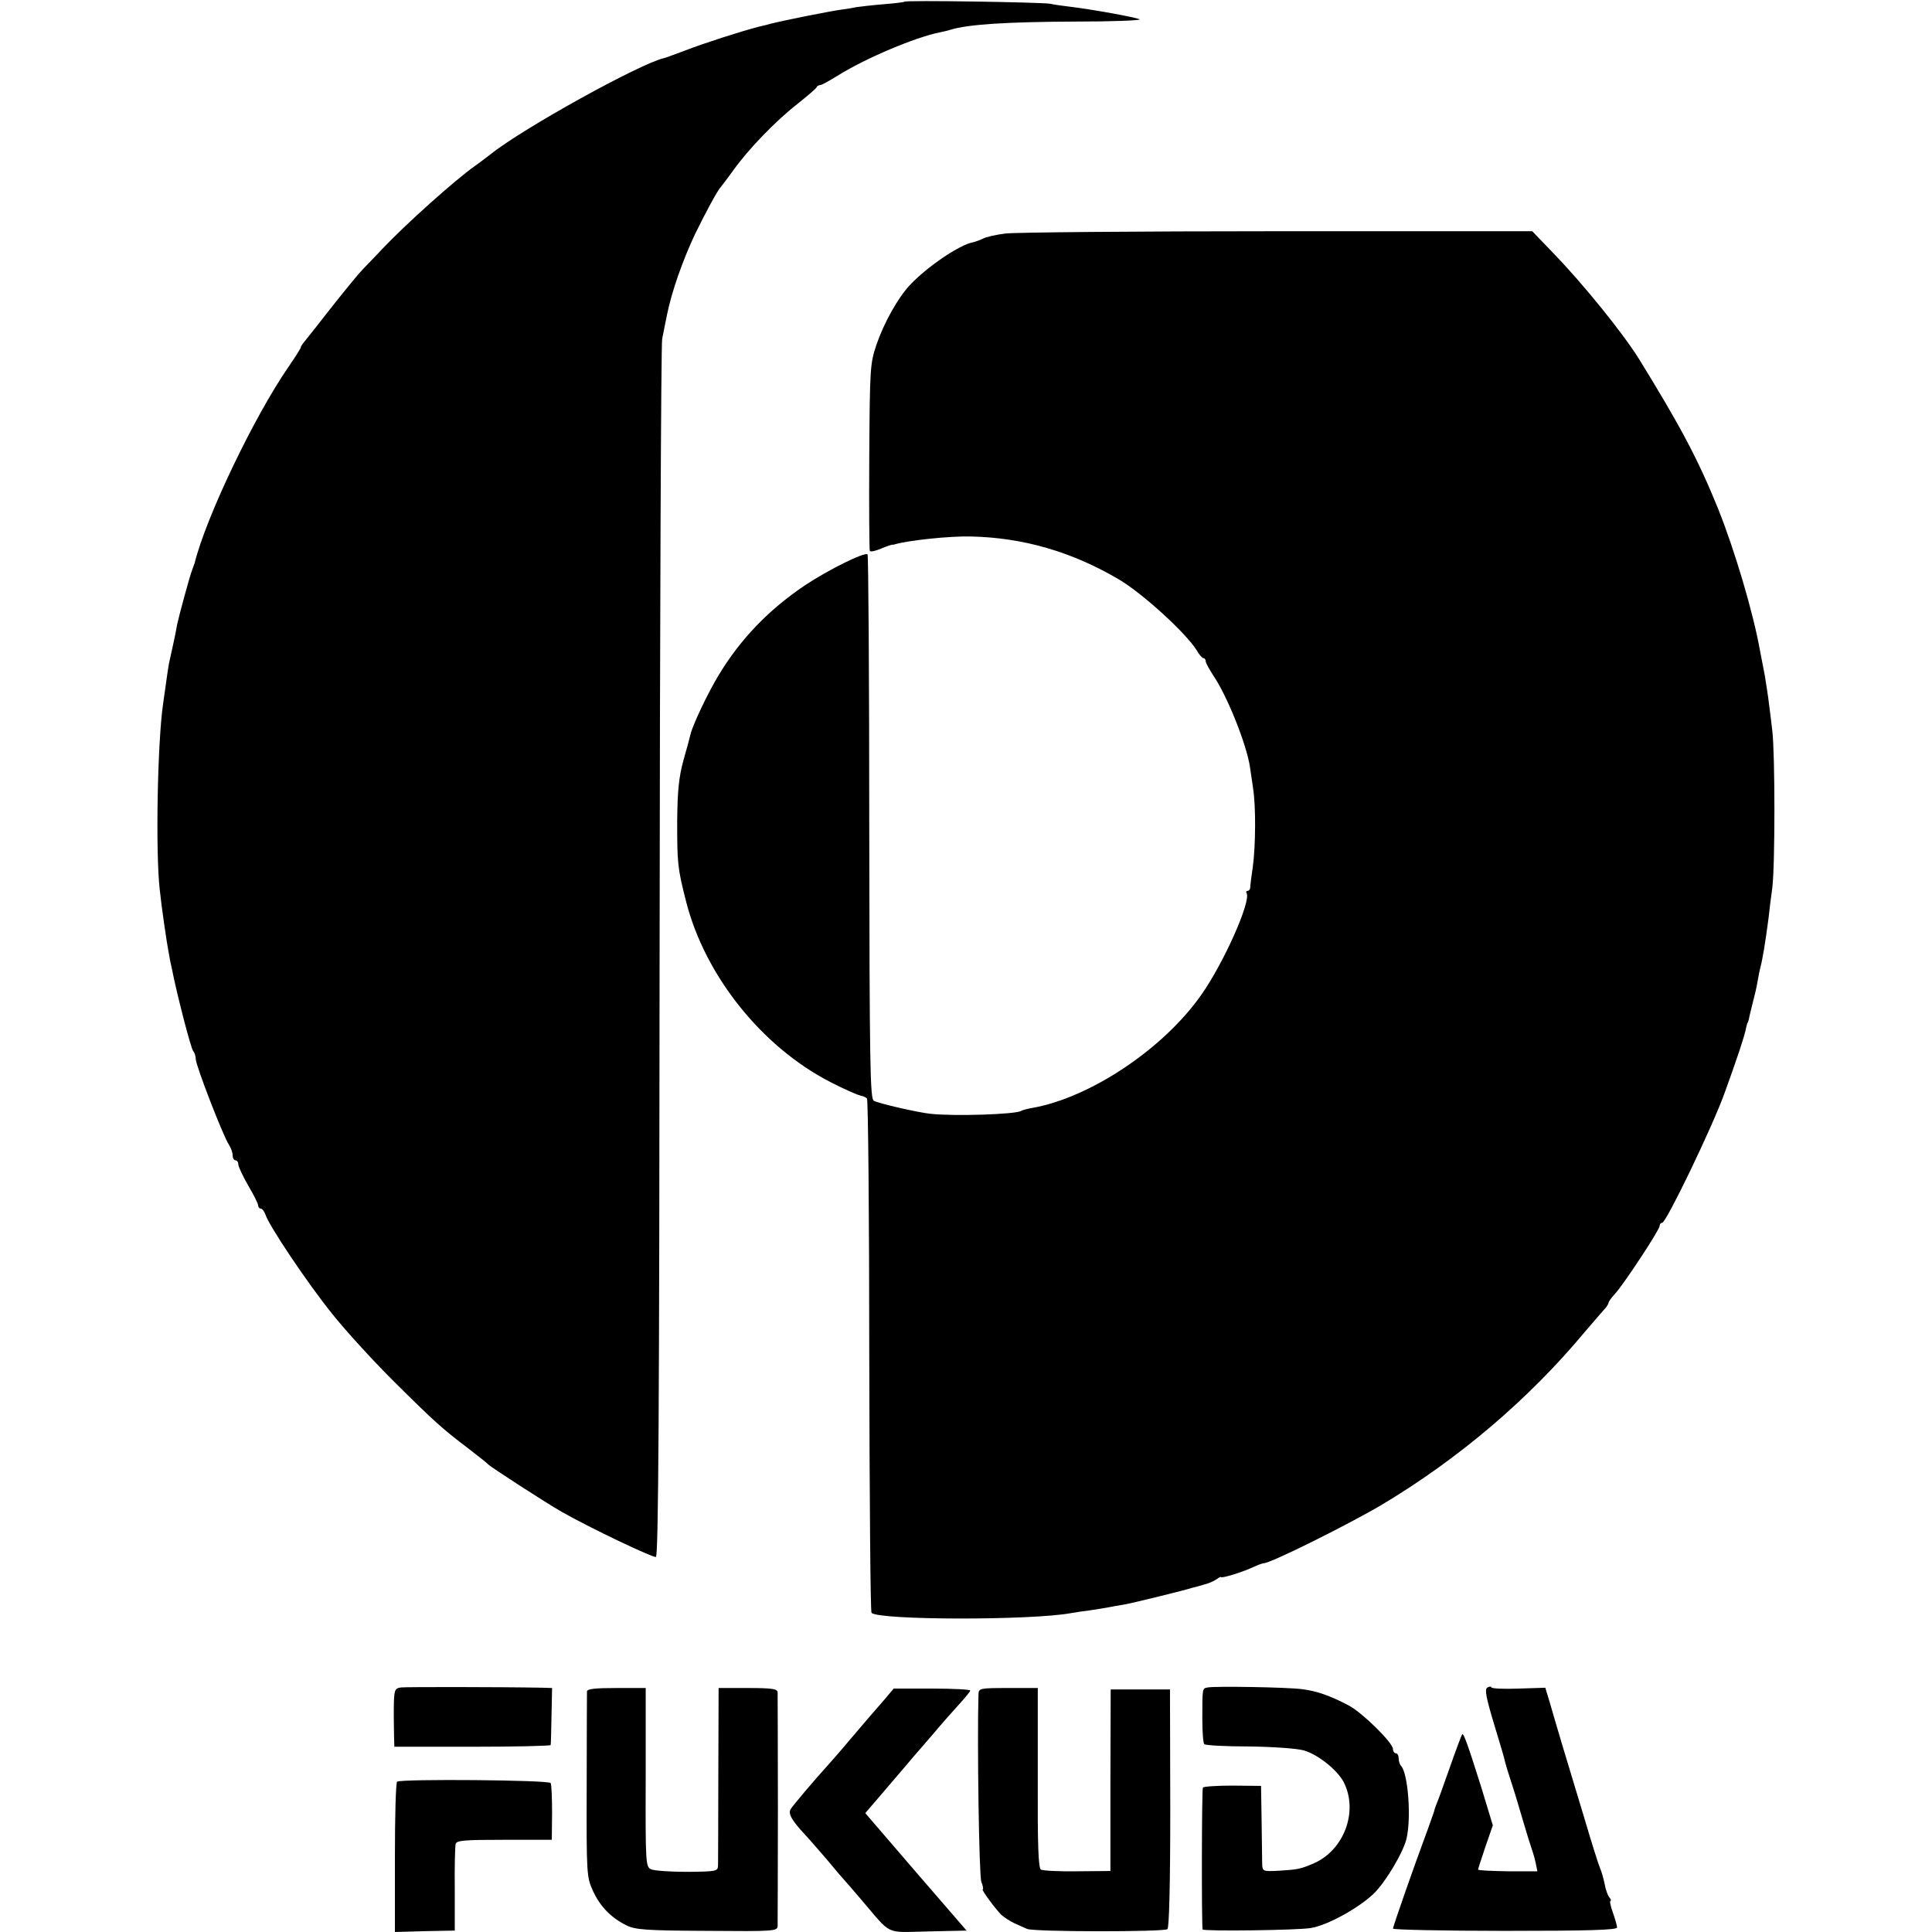
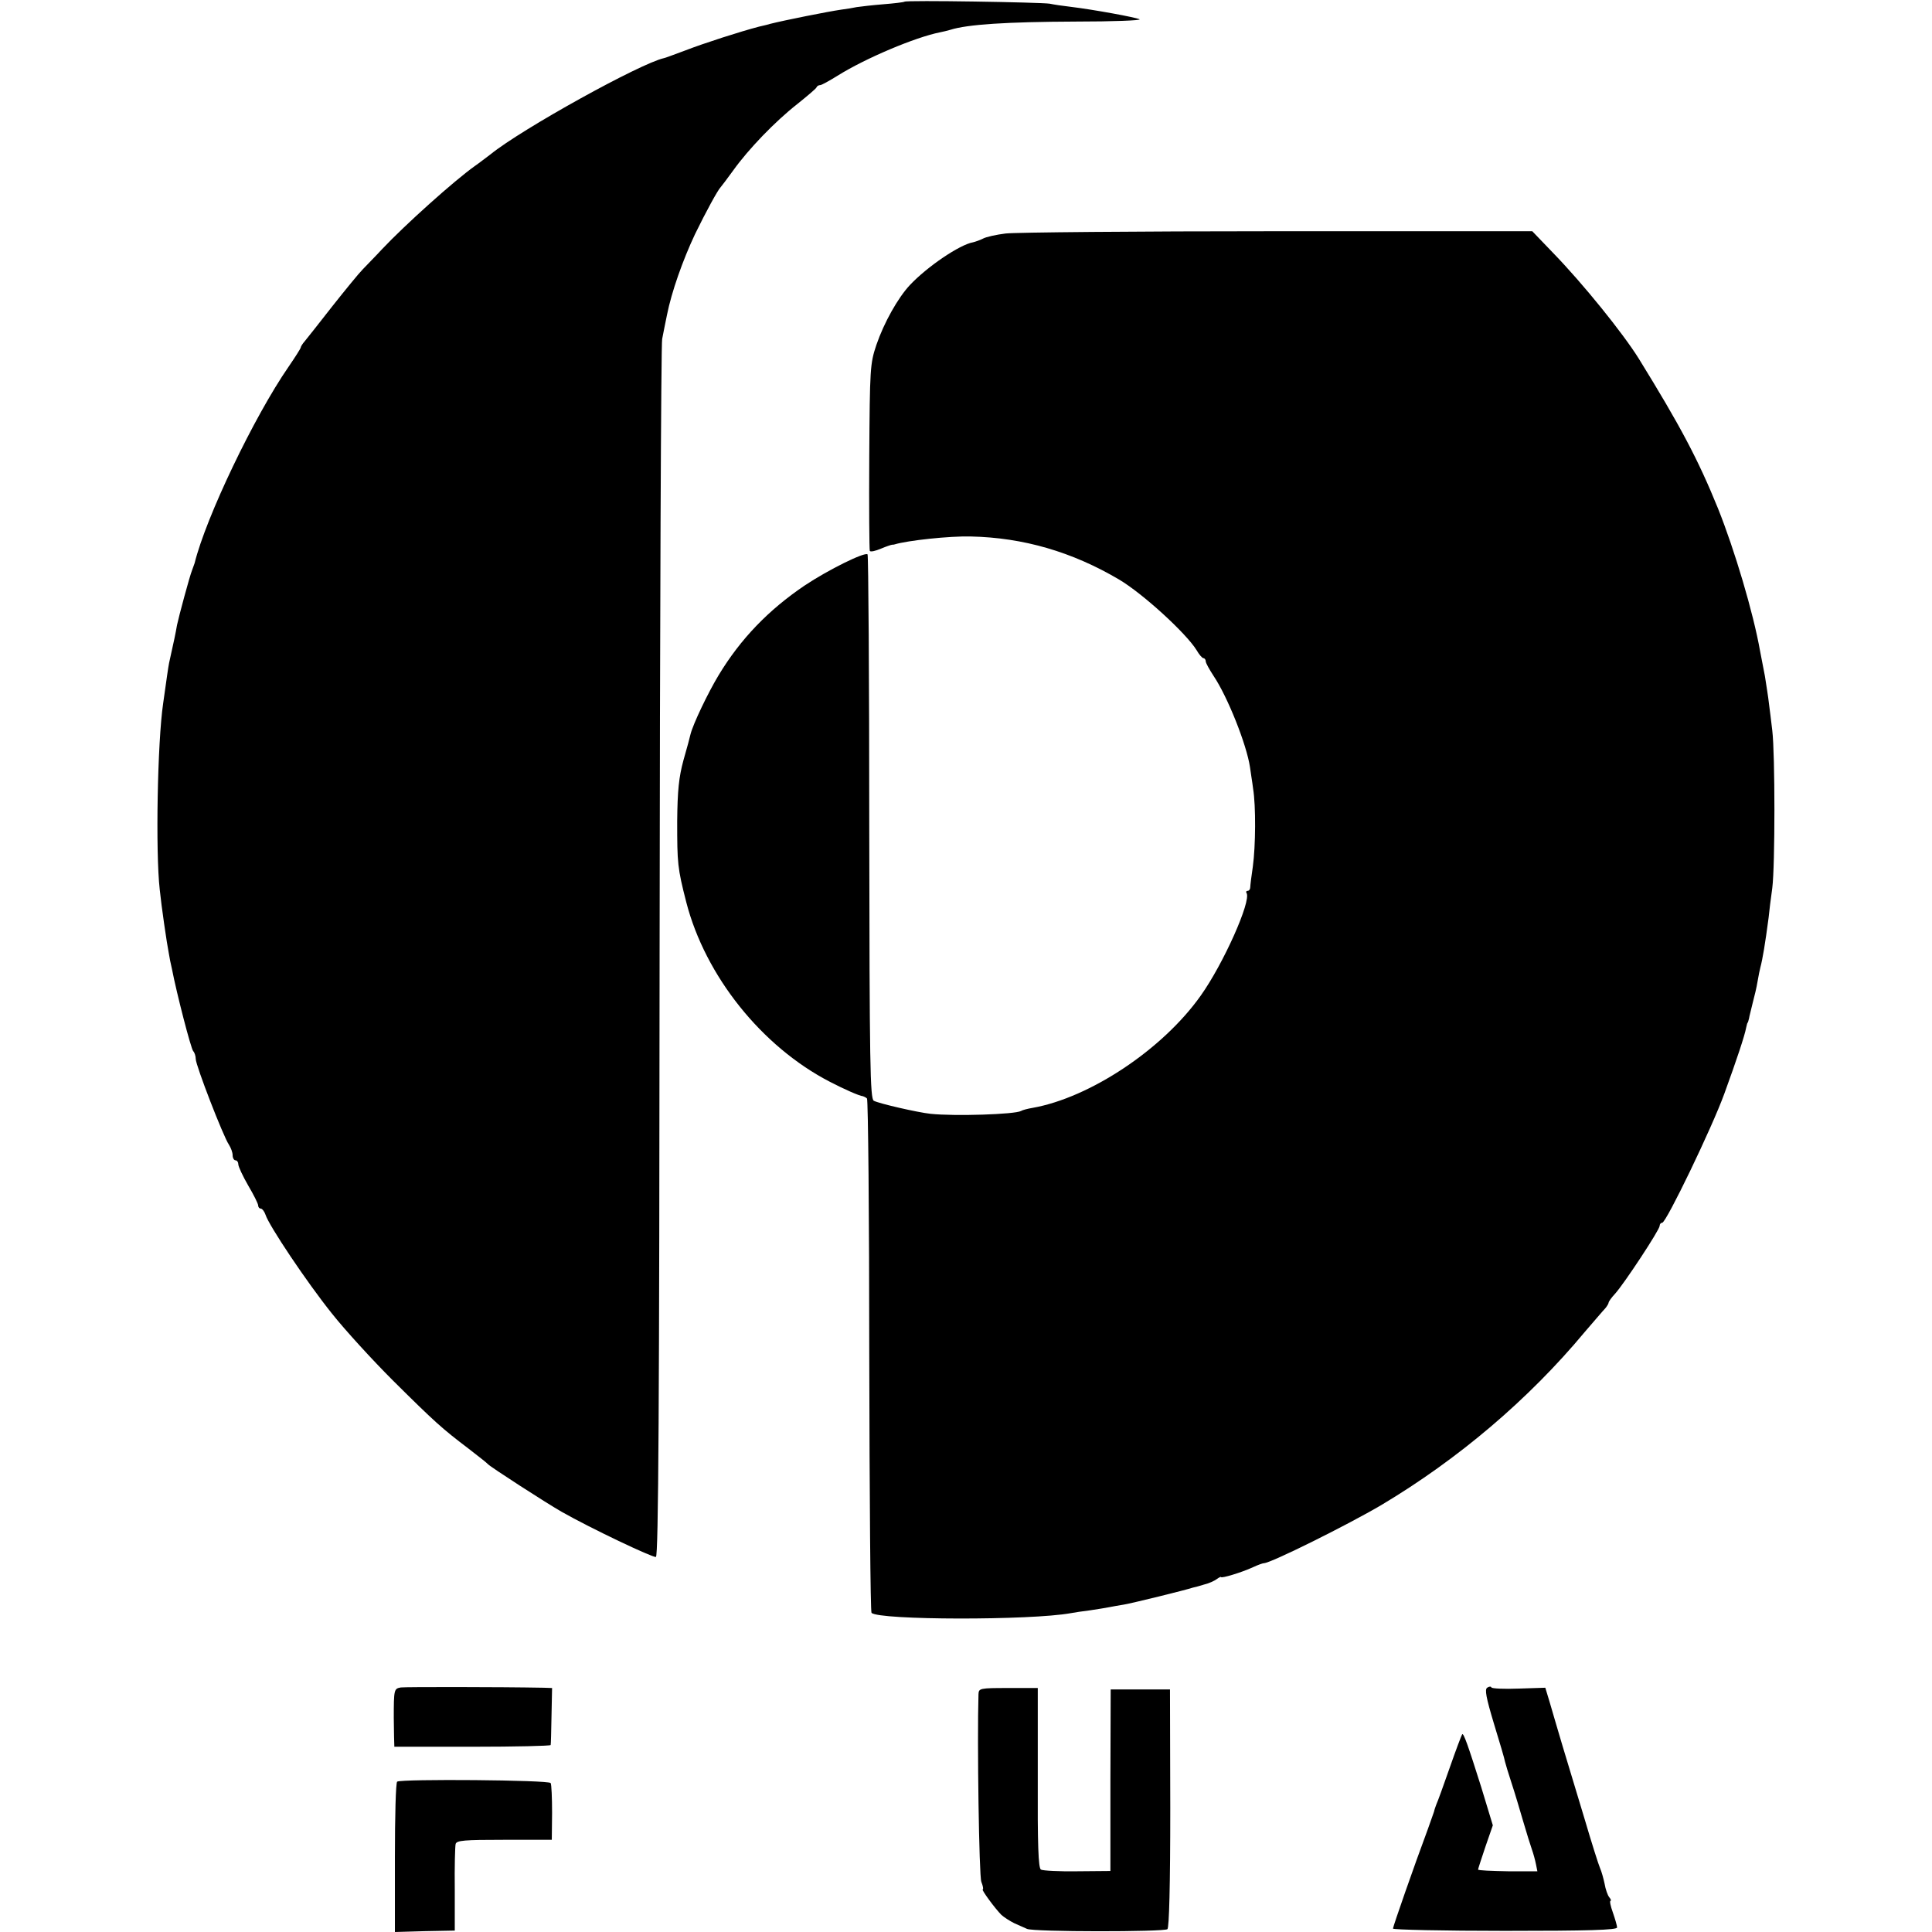
<svg xmlns="http://www.w3.org/2000/svg" version="1.0" width="681pt" height="681pt" viewBox="0 0 681 681" preserveAspectRatio="xMidYMid meet">
  <g transform="translate(0,681) scale(0.1,-0.1)" fill="#000000" stroke="none">
    <path d="M3188 6804 c-3 -2 -36 -6 -74 -9 -38 -3 -80 -8 -94 -10 -14 -3 -38 -7 -55 -9 -48 -7 -198 -37 -250 -50 -5 -2 -23 -6 -40 -10 -65 -17 -193 -58 -260 -84 -38 -14 -72 -27 -75 -27 -82 -18 -500 -249 -611 -339 -15 -11 -39 -30 -55 -41 -72 -51 -246 -207 -328 -294 -22 -24 -53 -55 -67 -70 -14 -14 -62 -73 -108 -131 -45 -58 -89 -113 -97 -123 -8 -9 -14 -19 -14 -22 0 -3 -19 -33 -43 -68 -121 -175 -291 -530 -331 -692 -2 -5 -6 -17 -9 -25 -8 -19 -47 -164 -53 -193 -2 -12 -6 -33 -9 -47 -9 -40 -15 -69 -19 -87 -3 -15 -8 -50 -21 -143 -20 -136 -27 -523 -12 -655 6 -60 25 -190 32 -225 2 -14 7 -38 11 -55 17 -88 67 -281 75 -290 5 -5 9 -18 9 -28 0 -22 97 -273 117 -302 7 -11 13 -27 13 -37 0 -10 5 -18 10 -18 6 0 10 -7 10 -14 0 -8 16 -42 35 -75 19 -32 35 -64 35 -70 0 -6 4 -11 9 -11 5 0 13 -10 17 -22 12 -38 145 -237 234 -348 46 -58 142 -163 214 -235 149 -148 175 -171 266 -240 36 -28 67 -52 70 -56 9 -10 204 -136 260 -168 102 -58 321 -162 332 -159 9 3 12 547 13 2134 1 1171 5 2143 9 2159 3 17 11 55 17 85 16 81 56 194 99 285 38 78 80 155 90 165 3 3 23 30 45 60 53 74 146 171 225 233 36 29 67 55 68 59 2 5 8 8 13 8 5 0 32 15 61 33 99 62 275 136 361 153 10 2 27 6 37 9 60 19 197 28 442 29 130 0 231 4 225 8 -14 7 -161 34 -243 44 -27 3 -60 8 -74 11 -32 5 -507 13 -512 7z" />
    <path d="M3545 5987 c-33 -4 -69 -12 -80 -18 -12 -6 -27 -11 -35 -13 -47 -8 -162 -86 -223 -151 -42 -45 -91 -132 -118 -211 -22 -66 -23 -81 -25 -394 -1 -179 0 -328 2 -332 3 -4 20 0 39 8 19 8 37 14 40 14 3 0 6 0 8 1 46 14 194 30 269 28 185 -4 357 -54 523 -152 84 -50 236 -189 273 -249 9 -16 20 -28 24 -28 4 0 8 -5 8 -11 0 -6 13 -29 28 -52 49 -73 116 -241 128 -321 2 -17 8 -51 11 -76 10 -61 9 -202 -1 -275 -5 -33 -9 -66 -9 -72 0 -7 -4 -13 -9 -13 -5 0 -7 -4 -4 -8 17 -28 -82 -250 -162 -362 -134 -189 -390 -359 -592 -395 -18 -3 -37 -8 -41 -11 -21 -12 -233 -19 -319 -10 -46 5 -181 36 -200 46 -13 8 -15 126 -16 964 0 526 -3 959 -6 962 -10 9 -138 -54 -222 -110 -127 -86 -225 -187 -303 -316 -38 -63 -90 -172 -99 -208 -2 -9 -13 -51 -25 -92 -16 -59 -21 -106 -22 -215 0 -148 1 -164 32 -285 67 -260 266 -509 506 -633 50 -26 104 -50 117 -51 3 -1 10 -4 14 -8 4 -5 8 -413 8 -907 1 -495 4 -902 8 -906 26 -26 561 -27 703 -1 11 2 42 7 68 10 27 4 57 9 67 11 9 2 33 6 51 9 30 5 217 51 244 60 6 1 24 6 40 11 17 4 36 13 44 19 8 6 15 9 15 7 1 -5 72 16 113 35 17 8 34 14 38 14 24 0 297 136 414 205 270 161 519 372 717 610 33 38 65 76 72 83 6 7 12 17 12 20 0 4 10 18 23 32 31 34 157 225 157 239 0 6 4 11 9 11 14 0 176 336 219 455 43 118 72 205 77 233 2 9 4 17 5 17 1 0 3 7 5 15 1 8 8 33 13 55 6 22 14 56 17 75 3 19 8 42 10 50 8 30 17 84 29 175 2 22 8 69 13 105 10 79 10 471 0 555 -4 33 -9 76 -12 97 -2 20 -9 62 -14 95 -6 32 -14 72 -17 88 -24 136 -90 357 -148 502 -71 175 -134 293 -279 528 -56 90 -197 265 -304 375 l-72 75 -898 0 c-495 0 -926 -4 -958 -8z" />
    <path d="M1413 862 c-24 -4 -25 -7 -25 -107 0 -19 1 -50 1 -68 l1 -34 275 0 c151 0 276 3 276 6 1 3 2 50 3 104 l2 97 -30 1 c-158 3 -486 3 -503 1z" />
-     <path d="M4257 862 c-19 -4 -19 1 -19 -110 0 -46 3 -87 7 -90 4 -4 74 -8 157 -8 83 -1 170 -7 194 -14 49 -14 117 -68 140 -111 53 -103 2 -240 -105 -287 -47 -20 -56 -22 -123 -26 -56 -3 -58 -2 -59 23 0 14 -1 82 -2 151 l-2 125 -100 1 c-55 0 -102 -3 -105 -7 -4 -5 -5 -472 -1 -500 1 -7 334 -3 381 5 59 9 172 72 224 123 42 42 103 145 114 193 17 75 5 228 -19 255 -5 5 -9 17 -9 27 0 10 -4 18 -10 18 -5 0 -10 7 -10 15 0 22 -108 128 -155 153 -66 35 -115 52 -166 58 -53 7 -306 11 -332 6z" />
    <path d="M5242 861 c-9 -6 -4 -34 24 -127 20 -65 38 -126 39 -134 2 -8 12 -42 23 -75 11 -33 29 -94 41 -135 12 -41 26 -86 31 -100 5 -14 11 -36 14 -51 l5 -25 -104 0 c-58 1 -105 3 -105 6 0 3 12 39 26 81 l26 75 -41 135 c-47 149 -62 191 -67 186 -2 -2 -22 -55 -44 -118 -22 -63 -43 -121 -47 -129 -3 -8 -7 -19 -8 -25 -2 -5 -12 -35 -23 -65 -47 -126 -122 -341 -122 -348 0 -4 178 -8 395 -8 293 0 395 3 395 12 0 6 -7 30 -15 53 -8 22 -12 41 -8 41 3 0 1 6 -5 13 -5 6 -13 28 -16 47 -4 19 -11 44 -16 55 -5 11 -30 90 -55 175 -26 85 -60 200 -77 255 -16 55 -37 124 -45 153 l-16 53 -94 -3 c-51 -2 -94 0 -96 4 -1 4 -8 4 -15 -1z" />
-     <path d="M2069 848 c0 -7 -1 -157 -1 -333 -1 -314 0 -321 22 -370 26 -56 64 -95 119 -122 31 -15 68 -18 284 -19 237 -2 247 -1 248 17 0 10 1 197 1 414 0 217 -1 402 -1 410 -1 12 -20 15 -105 15 l-103 0 -1 -302 c0 -167 -1 -313 -1 -324 -1 -20 -6 -21 -108 -22 -60 0 -117 4 -128 9 -19 9 -20 19 -19 324 l0 315 -103 0 c-75 0 -103 -3 -104 -12z" />
-     <path d="M3119 821 c-17 -20 -41 -47 -53 -61 -12 -14 -46 -54 -76 -89 -30 -36 -62 -72 -70 -81 -51 -56 -126 -145 -133 -157 -10 -16 5 -41 49 -88 16 -17 51 -58 79 -90 27 -33 52 -62 55 -65 3 -3 32 -36 65 -75 111 -130 82 -116 237 -113 l135 3 -179 207 -178 207 71 83 c39 46 81 94 92 108 12 14 47 54 77 89 30 36 72 83 92 105 21 23 38 44 38 47 0 4 -61 7 -135 7 l-135 0 -31 -37z" />
    <path d="M3449 838 c-5 -166 2 -640 10 -661 6 -15 8 -27 5 -27 -6 0 43 -67 66 -90 9 -8 29 -21 45 -29 17 -7 37 -17 45 -20 22 -11 483 -11 495 -1 6 5 10 152 10 427 l-1 418 -104 0 -105 0 -1 -320 0 -320 -116 -1 c-64 -1 -122 2 -129 6 -9 6 -12 87 -11 324 l0 316 -104 0 c-101 0 -104 -1 -105 -22z" />
    <path d="M1400 530 c-5 -3 -8 -123 -8 -267 l0 -263 106 3 105 2 0 145 c-1 80 1 152 3 160 3 13 31 15 171 15 l168 0 1 95 c0 52 -2 100 -5 105 -6 11 -525 15 -541 5z" />
  </g>
</svg>